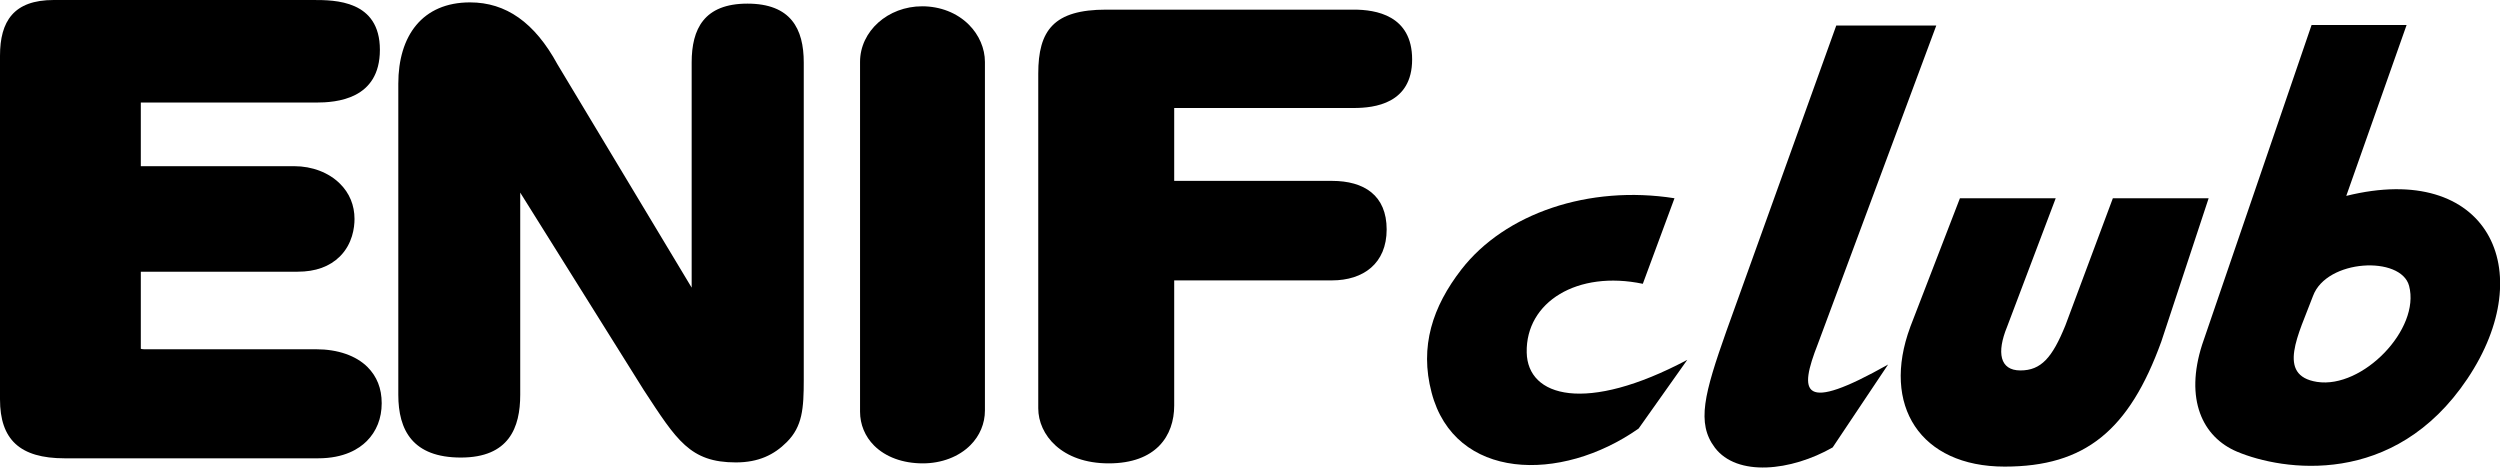
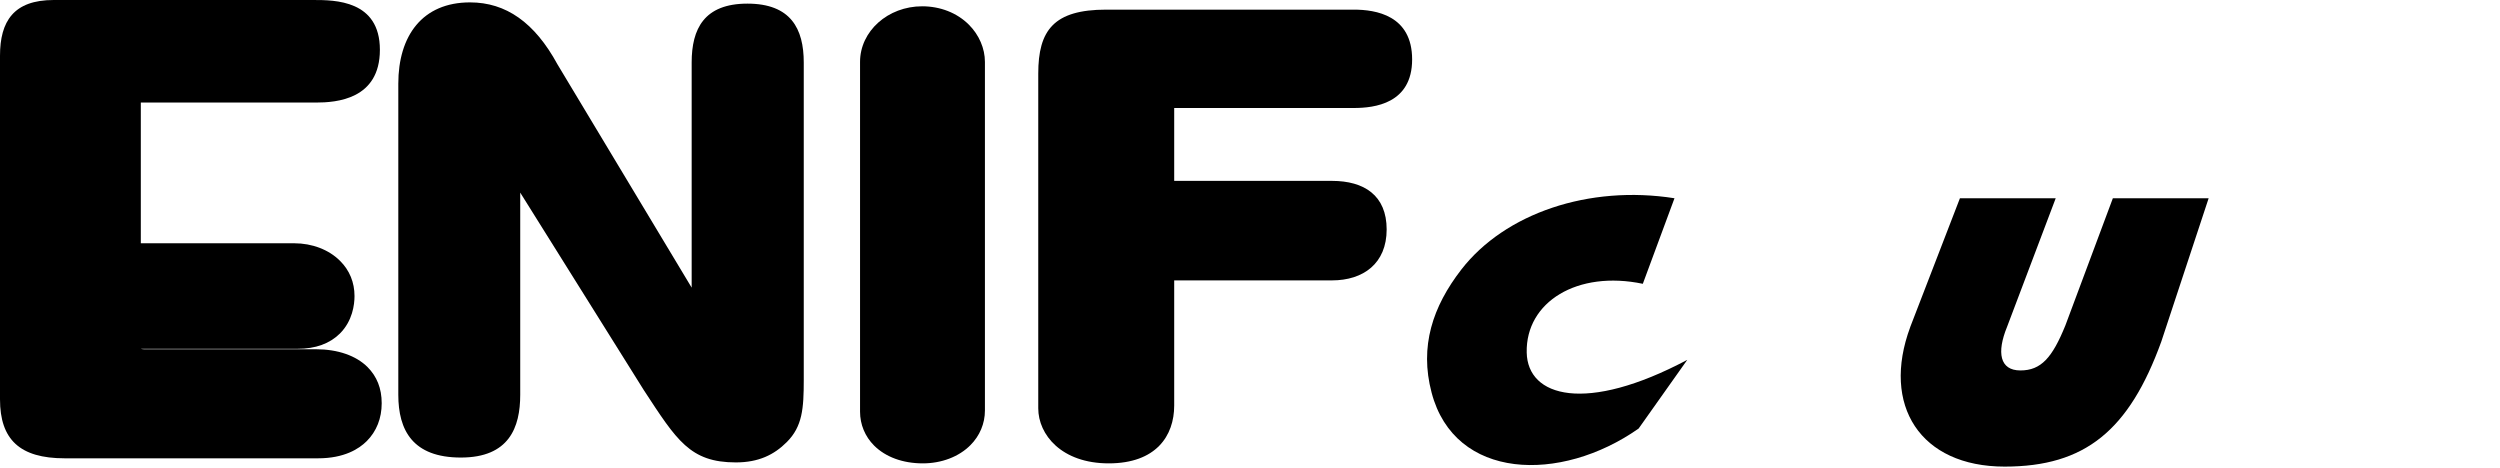
<svg xmlns="http://www.w3.org/2000/svg" id="_レイヤー_2" viewBox="0 0 262.05 49.02">
  <defs>
    <style>.cls-1{stroke-width:0px;}</style>
  </defs>
  <g id="_レイアウト">
    <path class="cls-1" d="m172.2,29.75l3.32-8.97c-8.97-1.41-17.77,1.58-22.34,7.47-3.01,3.89-4.4,8.06-3.12,12.9,2.41,9.2,13.51,9.52,21.7,3.77l5.1-7.2c-10.63,5.65-16.74,3.9-16.83-.77-.11-5.31,5.32-8.64,12.18-7.2Z" />
    <path class="cls-1" d="m200.23,34.28l5.21-13.5h10.04l-5.1,13.48c-1.1,2.69-.77,4.57,1.4,4.57s3.34-1.34,4.71-4.71l4.98-13.34h10.04l-4.96,15.02c-3.38,9.33-8,13.11-16.42,13.11-8.86,0-12.94-6.43-9.9-14.62Z" />
-     <path class="cls-1" d="m14.76,10.75h18.35c2.15,0,6.71-.33,6.71-5.53s-4.71-5.22-6.99-5.22H5.63C1.43,0,0,2.23,0,5.85v36.01c0,4.2,2.07,6.18,6.77,6.18h26.58c2.72,0,4.27-.98,5.09-1.8,1.03-1.03,1.57-2.4,1.57-3.97s-.51-2.81-1.48-3.79c-1.2-1.2-3.12-1.87-5.38-1.87H15.11c-.18,0-.28-.03-.35-.05v-8.08h16.44c1.88,0,3.36-.54,4.43-1.6,1.33-1.33,1.53-3.04,1.53-3.93,0-1.43-.52-2.7-1.52-3.69-1.17-1.17-2.92-1.84-4.79-1.84H14.76v-6.66h0Z" />
+     <path class="cls-1" d="m14.76,10.75h18.35c2.15,0,6.71-.33,6.71-5.53s-4.71-5.22-6.99-5.22H5.63C1.43,0,0,2.23,0,5.85v36.01c0,4.2,2.07,6.18,6.77,6.18h26.58c2.72,0,4.27-.98,5.09-1.8,1.03-1.03,1.57-2.4,1.57-3.97s-.51-2.81-1.48-3.79c-1.2-1.2-3.12-1.87-5.38-1.87H15.11c-.18,0-.28-.03-.35-.05h16.44c1.88,0,3.36-.54,4.43-1.6,1.33-1.33,1.53-3.04,1.53-3.93,0-1.43-.52-2.7-1.52-3.69-1.17-1.17-2.92-1.84-4.79-1.84H14.76v-6.66h0Z" />
    <path class="cls-1" d="m78.35.38c-4.55,0-5.85,2.65-5.85,6.17v23.6l-14.07-23.41c-2.39-4.39-5.4-6.49-9.16-6.49-5,0-7.52,3.5-7.52,8.52v32.61c0,3.72,1.51,6.58,6.56,6.58s6.22-3.15,6.22-6.58v-21.19l12.96,20.71c3.44,5.25,4.84,7.57,9.64,7.57,2.39,0,4.01-.8,5.34-2.13,1.64-1.64,1.78-3.51,1.78-6.52V6.55c0-3.53-1.35-6.17-5.91-6.17Z" />
    <path class="cls-1" d="m96.66.66c-3.59,0-6.51,2.61-6.51,5.83v36.66c0,1.34.52,2.6,1.47,3.55,1.21,1.21,3.02,1.87,5.11,1.87,1.96,0,3.78-.69,4.99-1.91.98-.98,1.52-2.27,1.52-3.63V6.49c0-1.41-.61-2.83-1.68-3.9-1.24-1.24-2.99-1.93-4.91-1.93Z" />
    <path class="cls-1" d="m123.08,11.32h18.83c2.15,0,6.11-.45,6.11-5.09s-3.83-5.22-6.11-5.22h-25.96c-5.49,0-7.12,2.16-7.12,6.71v35.08c0,2.75,2.43,5.77,7.39,5.77s6.86-2.89,6.86-6.06v-13.12h16.54c3.28,0,5.73-1.77,5.73-5.34s-2.36-5.09-5.73-5.09h-16.54v-7.62s0,0,0-.01Z" />
-     <path class="cls-1" d="m192.5,2.68h10.46l-12.41,33.37c-2.02,5.15-1.77,7.31,7.36,2.16l-5.81,8.69c-4.36,2.49-10.02,3.1-12.35.02-1.94-2.57-1.11-5.64,1.21-12.21l11.52-32.04Z" />
-     <path class="cls-1" d="m245.94,20.52l6.32-17.9h-9.96l-11.47,33.5c-1.83,5.7,0,9.69,3.67,11.23,4.74,1.99,16.44,3.82,24.12-7.63,7.68-11.44,2.11-22.85-12.67-19.19Zm-3.07,19.51c-4.29-.67-1.93-4.97-.42-9.01,1.43-3.87,9.22-4.24,10.07-1.06,1.21,4.54-4.88,10.81-9.65,10.07Z" />
  </g>
</svg>